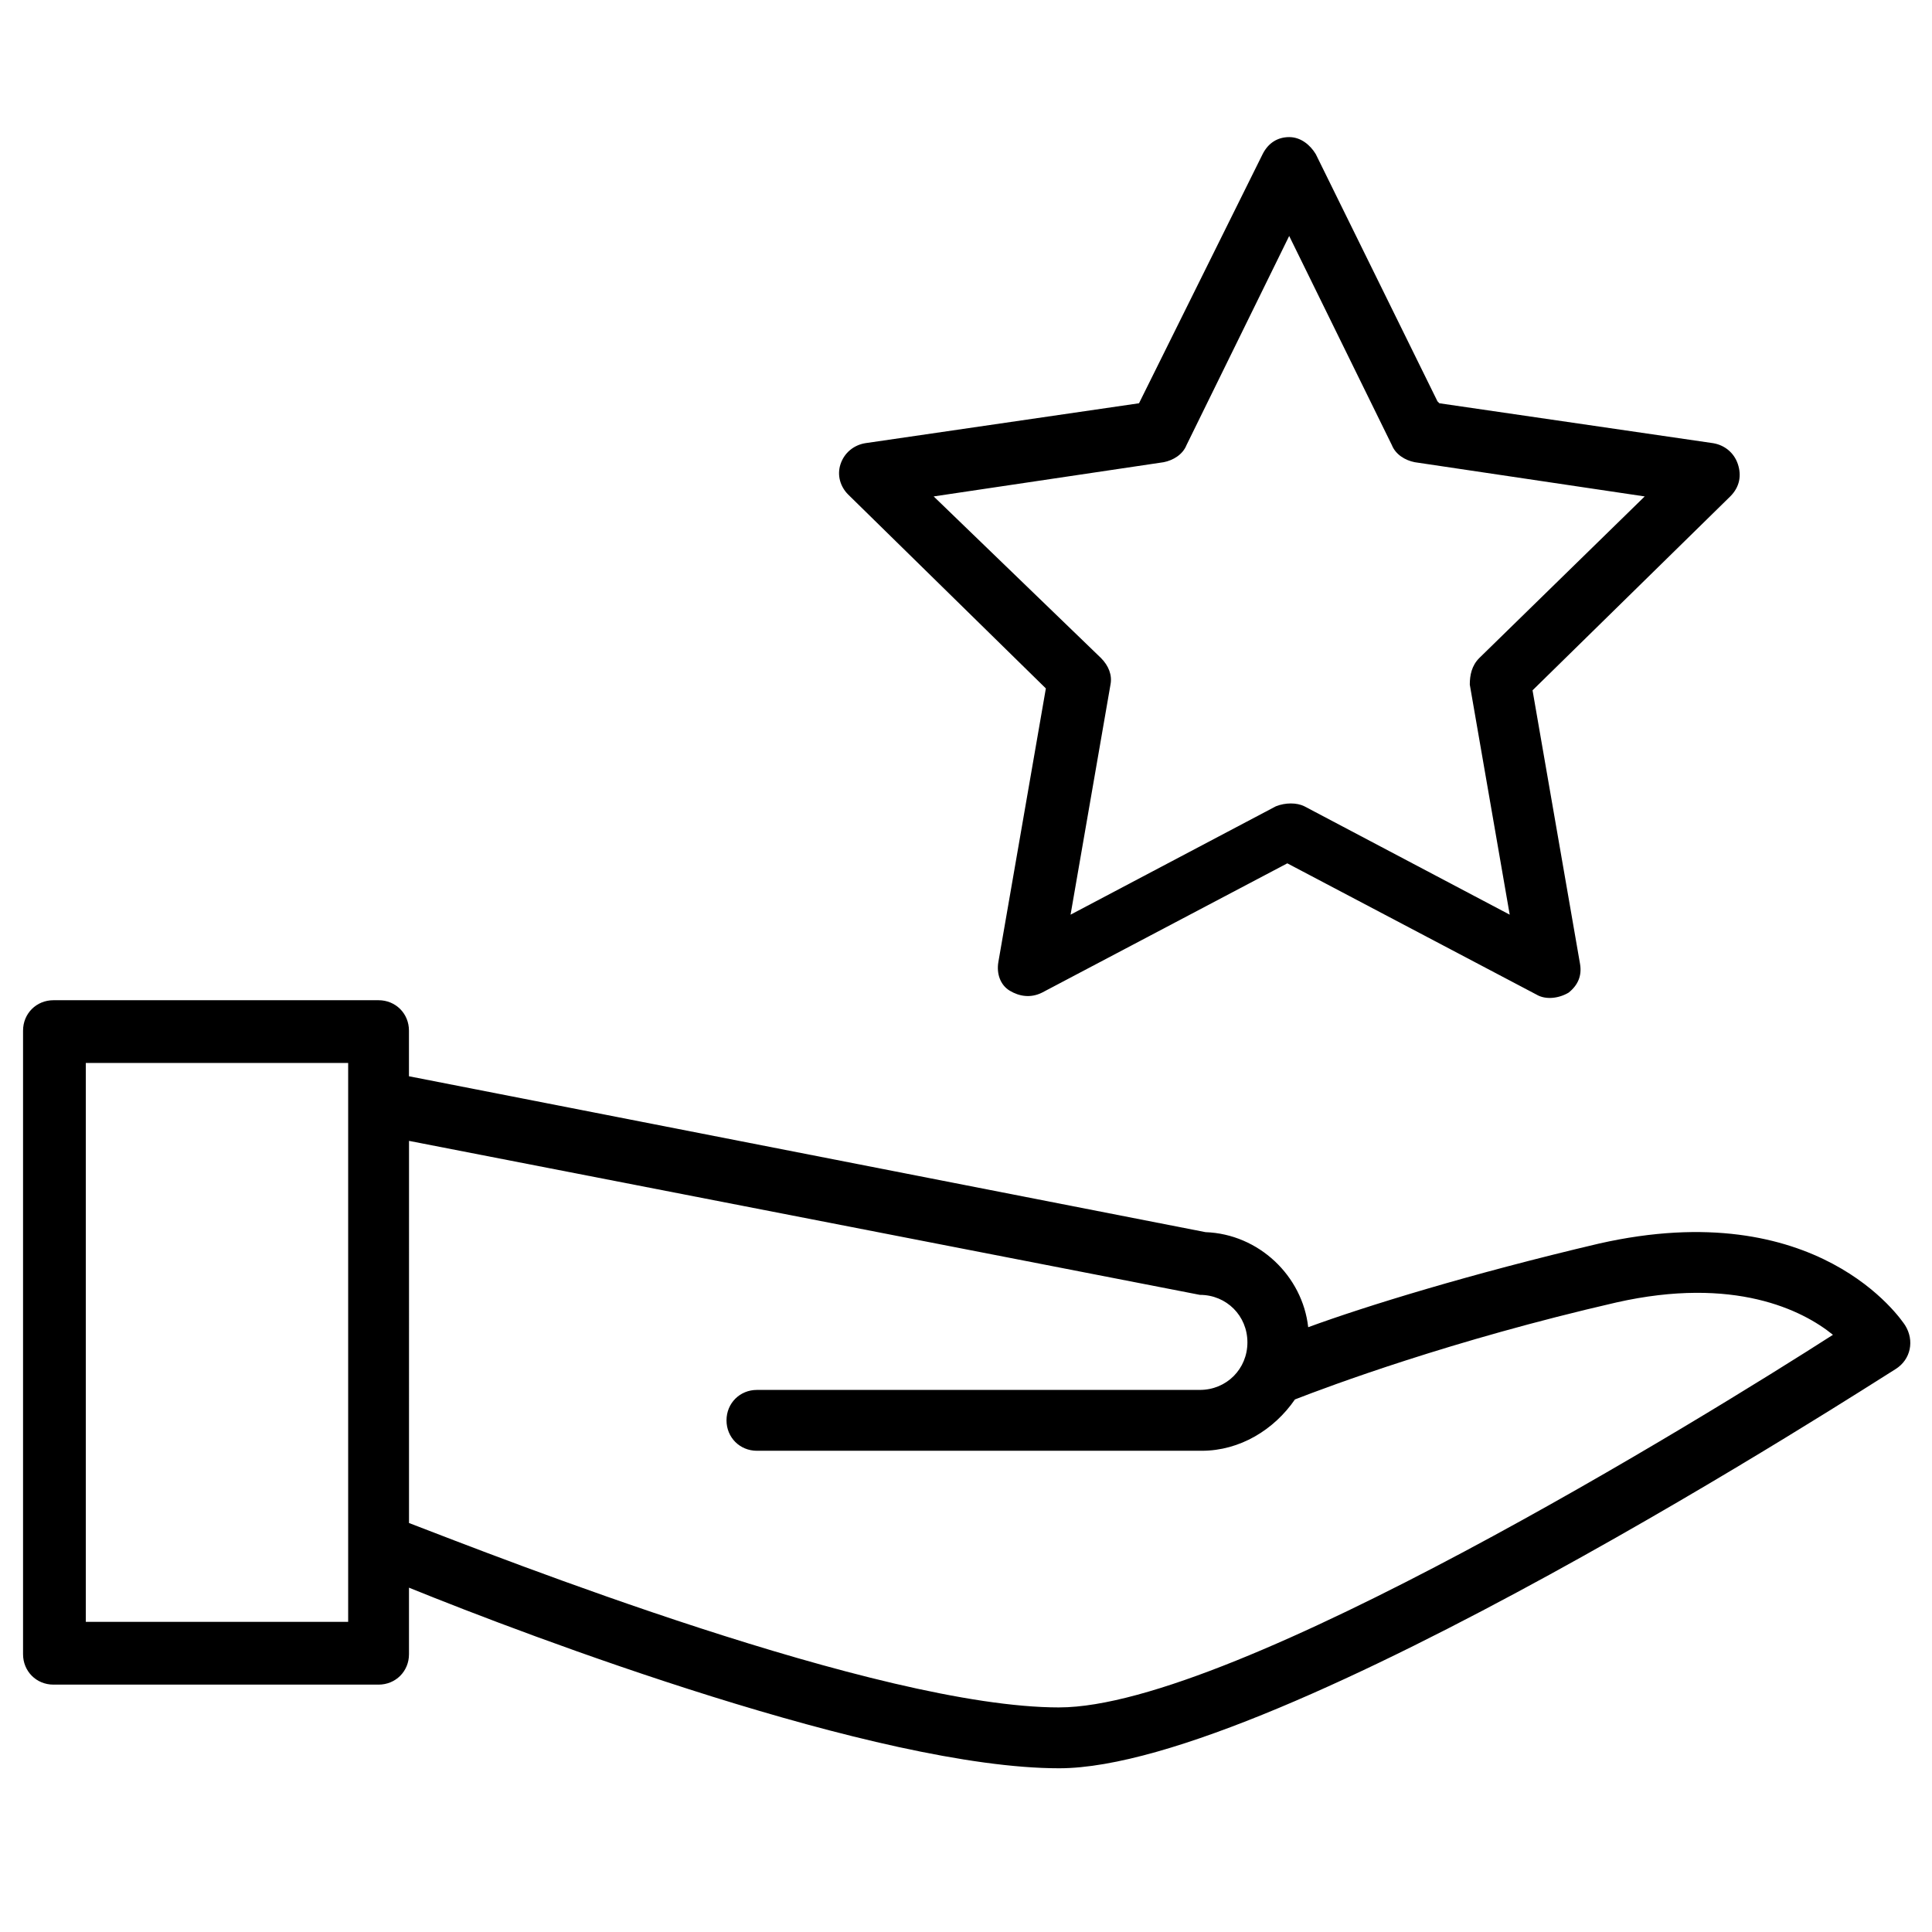
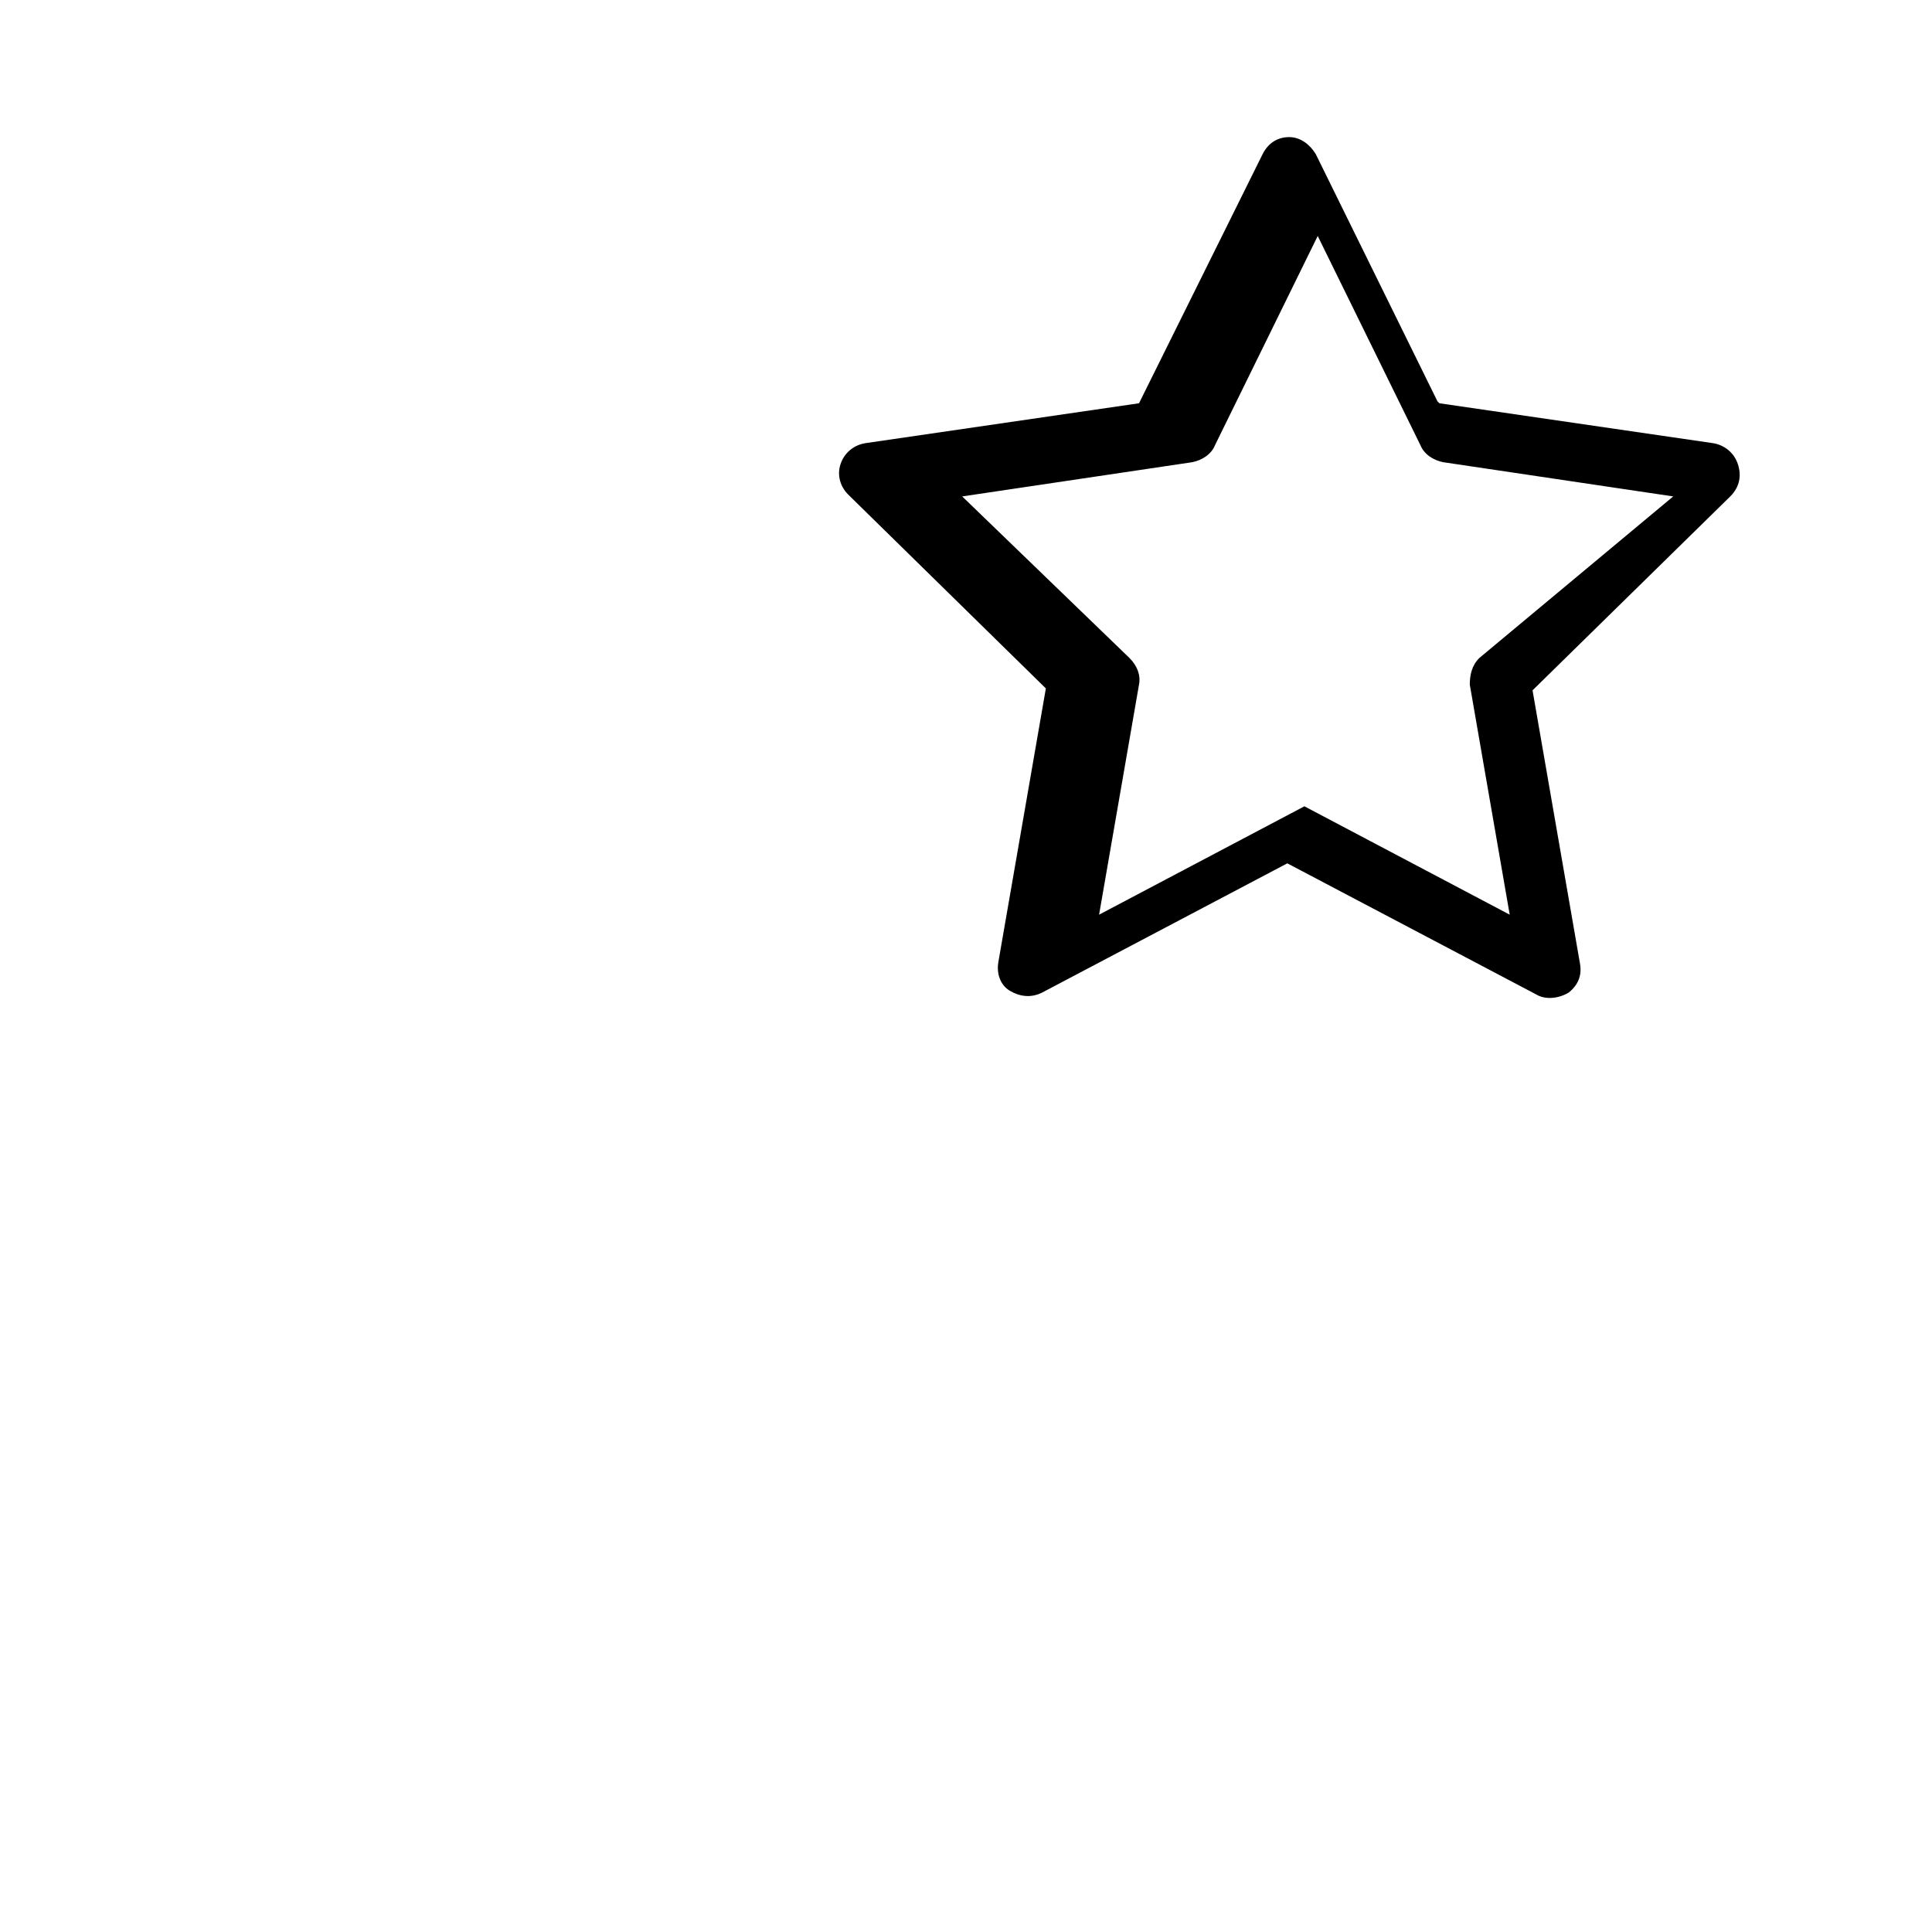
<svg xmlns="http://www.w3.org/2000/svg" fill="#000000" width="800px" height="800px" version="1.1" viewBox="144 144 512 512">
  <g>
-     <path d="m648.88 495.22c-1.008-1.512-23.176-34.762-81.113-21.664-34.258 8.062-61.969 16.625-77.082 22.168-1.512-13.602-13.098-24.688-27.207-25.191l-211.1-41.312v-12.09c0-4.535-3.527-8.062-8.062-8.062h-86.145c-4.535 0-8.062 3.527-8.062 8.062v165.25c0 4.535 3.527 8.062 8.062 8.062h86.152c4.535 0 8.062-3.527 8.062-8.062v-17.633c32.242 13.098 124.44 47.863 172.3 47.863 57.938 0 215.12-101.77 221.68-105.8 4.023-2.523 5.031-7.559 2.512-11.59zm-482.14 78.594v-148.12h69.527v148.12zm257.95 22.672c-47.863 0-148.62-39.801-172.3-48.871l0.004-101.27 209.59 40.809c7.055 0 12.594 5.543 12.594 12.594 0 7.055-5.543 12.594-12.594 12.594l-117.39 0.004c-4.535 0-8.062 3.527-8.062 8.062s3.527 8.062 8.062 8.062h117.89c10.078 0 19.145-5.543 24.688-13.602 9.07-3.527 41.312-15.617 85.145-25.695 31.234-7.055 49.375 2.016 57.434 8.566-33.754 21.66-158.7 98.742-205.05 98.742z" />
-     <path d="m604.55 266.99c-1.008-3.023-3.527-5.039-6.551-5.543l-72.547-10.578-0.504-0.504-32.242-65.496c-1.512-2.519-4.031-4.535-7.055-4.535-3.023 0-5.543 1.512-7.055 4.535l-32.746 66-72.547 10.578c-3.023 0.504-5.543 2.519-6.551 5.543-1.008 3.023 0 6.047 2.016 8.062l52.395 51.387-12.594 72.547c-0.504 3.023 0.504 6.047 3.023 7.559 2.519 1.512 5.543 2.016 8.566 0.504l64.992-34.258 65.992 34.762c2.519 1.512 6.047 1.008 8.566-0.504 2.519-2.016 3.527-4.535 3.023-7.559l-12.594-72.547 52.395-51.387c2.519-2.519 3.023-5.543 2.016-8.566zm-68.52 51.391c-2.016 2.016-2.519 4.535-2.519 7.055l10.578 60.961-54.41-28.719c-2.016-1.008-5.039-1.008-7.559 0l-54.41 28.719 10.578-60.961c0.504-2.519-0.504-5.039-2.519-7.055l-44.336-42.824 60.961-9.07c2.519-0.504 5.039-2.016 6.047-4.535l27.207-55.418 27.207 55.418c1.008 2.519 3.527 4.031 6.047 4.535l60.961 9.07z" />
+     <path d="m604.55 266.99c-1.008-3.023-3.527-5.039-6.551-5.543l-72.547-10.578-0.504-0.504-32.242-65.496c-1.512-2.519-4.031-4.535-7.055-4.535-3.023 0-5.543 1.512-7.055 4.535l-32.746 66-72.547 10.578c-3.023 0.504-5.543 2.519-6.551 5.543-1.008 3.023 0 6.047 2.016 8.062l52.395 51.387-12.594 72.547c-0.504 3.023 0.504 6.047 3.023 7.559 2.519 1.512 5.543 2.016 8.566 0.504l64.992-34.258 65.992 34.762c2.519 1.512 6.047 1.008 8.566-0.504 2.519-2.016 3.527-4.535 3.023-7.559l-12.594-72.547 52.395-51.387c2.519-2.519 3.023-5.543 2.016-8.566zm-68.52 51.391c-2.016 2.016-2.519 4.535-2.519 7.055l10.578 60.961-54.41-28.719l-54.41 28.719 10.578-60.961c0.504-2.519-0.504-5.039-2.519-7.055l-44.336-42.824 60.961-9.07c2.519-0.504 5.039-2.016 6.047-4.535l27.207-55.418 27.207 55.418c1.008 2.519 3.527 4.031 6.047 4.535l60.961 9.07z" />
  </g>
</svg>